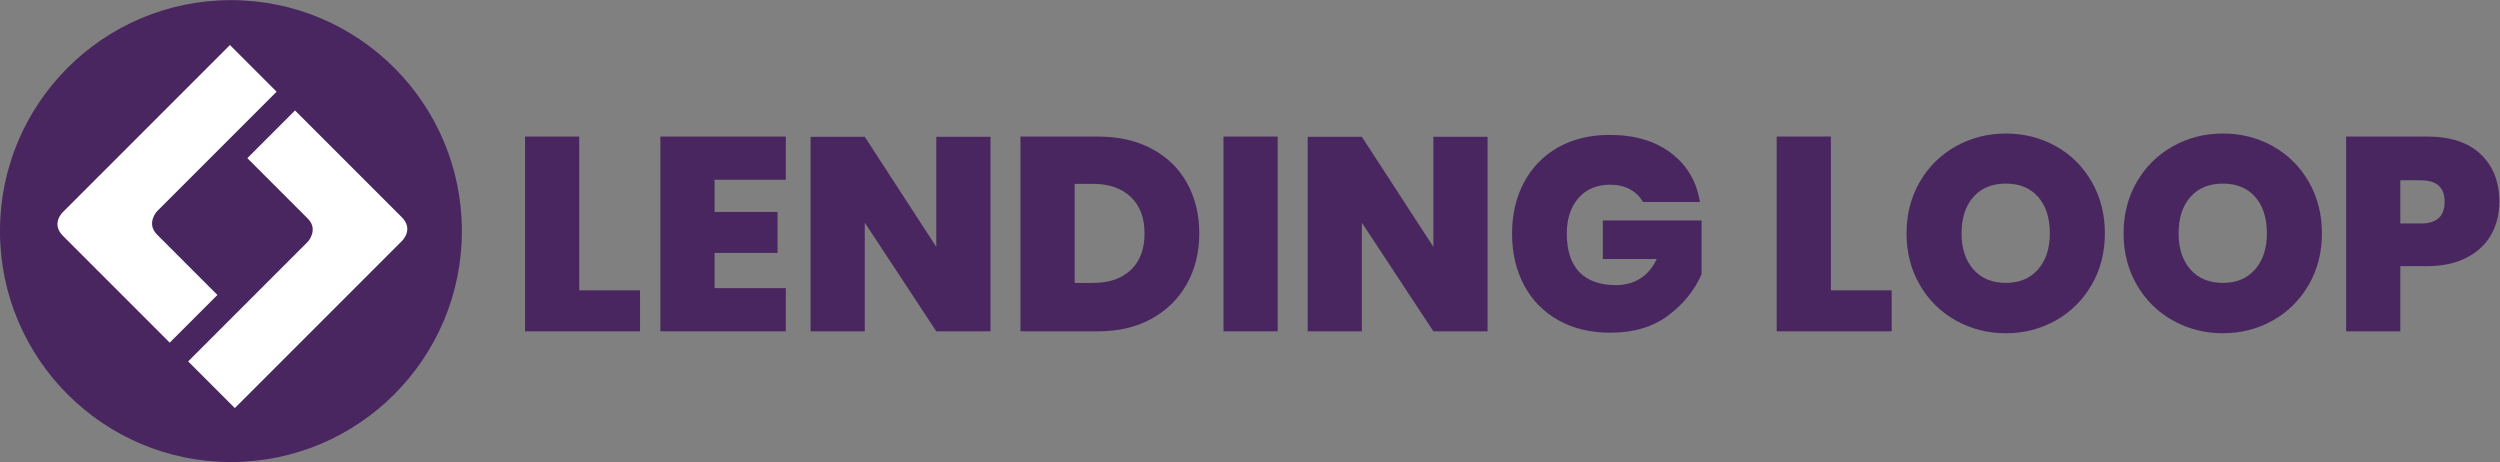
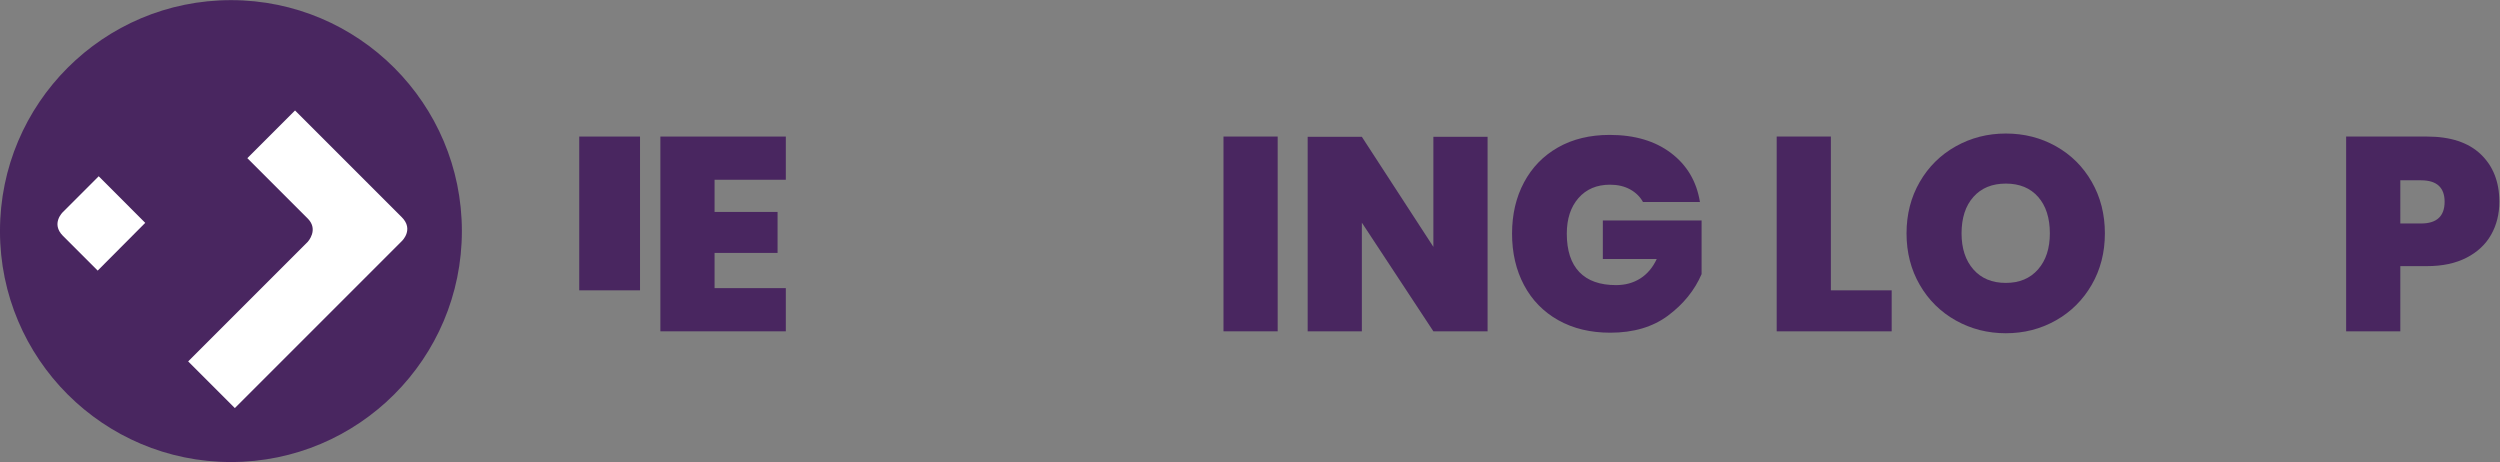
<svg xmlns="http://www.w3.org/2000/svg" viewBox="0 0 1103.874 204" height="204" width="1103.874" xml:space="preserve" id="svg2" version="1.1">
  <rect x="0" y="0" width="1103.874" height="204" fill="#808080" stroke="none" />
  <defs id="defs6">
    <clipPath id="clipPath18" clipPathUnits="userSpaceOnUse">
      <path id="path16" d="M 0,210 H 884 V 0 H 0 Z" />
    </clipPath>
  </defs>
  <g transform="matrix(1.333,0,0,-1.333,-37.333,242.667)" id="g10">
    <g id="g12">
      <g clip-path="url(#clipPath18)" id="g14">
        <g transform="translate(181,105.5)" id="g20">
          <path id="path22" style="fill:#492660;fill-opacity:1;fill-rule:nonzero;stroke:none" d="m 0,0 c 0,-42.25 -34.25,-76.5 -76.5,-76.5 -42.25,0 -76.5,34.25 -76.5,76.5 0,42.25 34.25,76.5 76.5,76.5 C -34.25,76.5 0,42.25 0,0" />
        </g>
        <g transform="translate(104.171,167.132)" id="g24">
-           <path id="path26" style="fill:#ffffff;fill-opacity:1;fill-rule:nonzero;stroke:none" d="m 0,0 15.46,-15.46 -39.615,-39.618 c 0,0 -3.698,-4.006 0,-7.701 3.696,-3.698 20.01,-20.012 20.01,-20.012 l -15.796,-15.796 -23.863,23.863 0.336,31.255 z" />
-         </g>
+           </g>
        <g transform="translate(48.856,111.816)" id="g28">
          <path id="path30" style="fill:#ffffff;fill-opacity:1;fill-rule:nonzero;stroke:none" d="m 0,0 c 0,0 -4.083,-3.815 0,-7.897 4.083,-4.082 11.511,-11.511 11.511,-11.511 L 27.258,-3.591 11.847,11.847" />
        </g>
        <g transform="translate(105.795,46.868)" id="g32">
          <path id="path34" style="fill:#ffffff;fill-opacity:1;fill-rule:nonzero;stroke:none" d="m 0,0 -15.46,15.461 39.615,39.616 c 0,0 3.698,4.006 0,7.702 -3.696,3.698 -20.01,20.012 -20.01,20.012 L 19.941,98.586 43.804,74.725 43.468,43.468 Z" />
        </g>
        <g transform="translate(161.11,102.185)" id="g36">
          <path id="path38" style="fill:#ffffff;fill-opacity:1;fill-rule:nonzero;stroke:none" d="m 0,0 c 0,0 4.082,3.813 0,7.896 -4.083,4.083 -11.511,11.512 -11.511,11.512 L -27.258,3.59 -11.847,-11.849" />
        </g>
        <g transform="translate(219.873,85.874)" id="g40">
-           <path id="path42" style="fill:#492660;fill-opacity:1;fill-rule:nonzero;stroke:none" d="M 0,0 H 20.138 V -13.577 H -17.951 V 50.938 H 0 Z" />
+           <path id="path42" style="fill:#492660;fill-opacity:1;fill-rule:nonzero;stroke:none" d="M 0,0 H 20.138 V -13.577 V 50.938 H 0 Z" />
        </g>
        <g transform="translate(264.705,122.506)" id="g44">
          <path id="path46" style="fill:#492660;fill-opacity:1;fill-rule:nonzero;stroke:none" d="M 0,0 V -10.661 H 20.867 V -24.239 H 0 V -35.902 H 23.601 V -50.209 H -17.951 V 14.307 H 23.601 V 0 Z" />
        </g>
        <g transform="translate(356.101,72.297)" id="g48">
-           <path id="path50" style="fill:#492660;fill-opacity:1;fill-rule:nonzero;stroke:none" d="M 0,0 H -17.952 L -41.644,35.994 V 0 h -17.951 v 64.424 h 17.951 L -17.952,27.975 V 64.424 H 0 Z" />
-         </g>
+           </g>
        <g transform="translate(402.572,92.617)" id="g52">
-           <path id="path54" style="fill:#492660;fill-opacity:1;fill-rule:nonzero;stroke:none" d="m 0,0 c 3.037,2.855 4.556,6.895 4.556,12.12 0,5.162 -1.519,9.188 -4.556,12.073 -3.039,2.885 -7.199,4.329 -12.484,4.329 h -6.105 V -4.282 h 6.105 C -7.199,-4.282 -3.039,-2.855 0,0 M 18.589,-4.602 C 15.855,-9.492 11.967,-13.335 6.925,-16.129 1.882,-18.924 -4.041,-20.32 -10.844,-20.32 h -25.697 v 64.515 h 25.697 c 6.803,0 12.742,-1.352 17.815,-4.055 5.071,-2.703 8.96,-6.485 11.664,-11.345 2.702,-4.86 4.054,-10.419 4.054,-16.675 0,-6.258 -1.366,-11.832 -4.1,-16.722" />
-         </g>
+           </g>
        <path id="path56" style="fill:#492660;fill-opacity:1;fill-rule:nonzero;stroke:none" d="M 451.231,72.297 H 433.28 v 64.516 h 17.951 z" />
        <g transform="translate(520.759,72.297)" id="g58">
          <path id="path60" style="fill:#492660;fill-opacity:1;fill-rule:nonzero;stroke:none" d="M 0,0 H -17.951 L -41.644,35.994 V 0 h -17.951 v 64.424 h 17.951 L -17.951,27.975 V 64.424 H 0 Z" />
        </g>
        <g transform="translate(581.537,131.345)" id="g62">
          <path id="path64" style="fill:#492660;fill-opacity:1;fill-rule:nonzero;stroke:none" d="M 0,0 C 5.285,-4.01 8.475,-9.417 9.568,-16.22 H -9.295 c -0.972,1.761 -2.4,3.158 -4.282,4.192 -1.884,1.032 -4.101,1.549 -6.652,1.549 -4.375,0 -7.853,-1.474 -10.434,-4.42 -2.583,-2.947 -3.873,-6.88 -3.873,-11.8 0,-5.591 1.382,-9.828 4.146,-12.713 2.764,-2.885 6.819,-4.328 12.165,-4.328 3.037,0 5.709,0.73 8.019,2.188 2.309,1.458 4.131,3.613 5.468,6.469 h -17.861 v 12.757 h 32.714 v -17.768 c -2.309,-5.347 -6,-9.919 -11.072,-13.715 -5.072,-3.797 -11.467,-5.695 -19.182,-5.695 -6.56,0 -12.3,1.381 -17.221,4.146 -4.921,2.764 -8.703,6.637 -11.345,11.618 -2.643,4.981 -3.964,10.662 -3.964,17.041 0,6.378 1.321,12.042 3.964,16.994 2.642,4.951 6.392,8.808 11.253,11.573 4.86,2.763 10.57,4.146 17.132,4.146 C -12.06,6.014 -5.285,4.009 0,0" />
        </g>
        <g transform="translate(634.479,85.874)" id="g66">
          <path id="path68" style="fill:#492660;fill-opacity:1;fill-rule:nonzero;stroke:none" d="m 0,0 h 20.139 v -13.577 h -38.09 V 50.938 H 0 Z" />
        </g>
        <g transform="translate(681.68,116.811)" id="g70">
          <path id="path72" style="fill:#492660;fill-opacity:1;fill-rule:nonzero;stroke:none" d="m 0,0 c -2.612,-2.947 -3.918,-6.971 -3.918,-12.074 0,-4.982 1.306,-8.961 3.918,-11.937 2.611,-2.977 6.196,-4.465 10.753,-4.465 4.495,0 8.049,1.488 10.661,4.465 2.611,2.976 3.918,6.955 3.918,11.937 0,5.103 -1.291,9.127 -3.872,12.074 C 18.877,2.946 15.309,4.42 10.753,4.42 6.196,4.42 2.611,2.946 0,0 m 27.383,16.767 c 5.012,-2.825 8.96,-6.759 11.846,-11.801 2.884,-5.043 4.329,-10.722 4.329,-17.04 0,-6.319 -1.458,-11.998 -4.374,-17.04 -2.916,-5.043 -6.88,-8.976 -11.892,-11.8 -5.013,-2.825 -10.525,-4.237 -16.539,-4.237 -6.015,0 -11.543,1.412 -16.585,4.237 -5.043,2.824 -9.022,6.757 -11.938,11.8 -2.915,5.042 -4.373,10.721 -4.373,17.04 0,6.318 1.458,11.997 4.373,17.04 2.916,5.042 6.895,8.976 11.938,11.801 5.042,2.825 10.57,4.237 16.585,4.237 6.073,0 11.618,-1.412 16.63,-4.237" />
        </g>
        <g transform="translate(753.575,116.811)" id="g74">
-           <path id="path76" style="fill:#492660;fill-opacity:1;fill-rule:nonzero;stroke:none" d="m 0,0 c -2.612,-2.947 -3.918,-6.971 -3.918,-12.074 0,-4.982 1.306,-8.961 3.918,-11.937 2.611,-2.977 6.196,-4.465 10.753,-4.465 4.495,0 8.049,1.488 10.661,4.465 2.611,2.976 3.918,6.955 3.918,11.937 0,5.103 -1.291,9.127 -3.872,12.074 C 18.877,2.946 15.309,4.42 10.753,4.42 6.196,4.42 2.611,2.946 0,0 m 27.383,16.767 c 5.012,-2.825 8.96,-6.759 11.846,-11.801 2.884,-5.043 4.329,-10.722 4.329,-17.04 0,-6.319 -1.458,-11.998 -4.374,-17.04 -2.916,-5.043 -6.88,-8.976 -11.892,-11.8 -5.013,-2.825 -10.525,-4.237 -16.539,-4.237 -6.015,0 -11.543,1.412 -16.585,4.237 -5.043,2.824 -9.022,6.757 -11.938,11.8 -2.915,5.042 -4.373,10.721 -4.373,17.04 0,6.318 1.458,11.997 4.373,17.04 2.916,5.042 6.895,8.976 11.938,11.801 5.042,2.825 10.57,4.237 16.585,4.237 6.073,0 11.618,-1.412 16.63,-4.237" />
-         </g>
+           </g>
        <g transform="translate(837.771,115.216)" id="g78">
          <path id="path80" style="fill:#492660;fill-opacity:1;fill-rule:nonzero;stroke:none" d="m 0,0 c 0,4.738 -2.612,7.107 -7.837,7.107 h -6.834 V -7.199 h 6.834 C -2.612,-7.199 0,-4.8 0,0 m -14.671,-21.323 v -21.596 h -17.951 v 64.515 h 26.79 c 7.775,0 13.714,-1.959 17.814,-5.877 C 16.083,11.8 18.134,6.561 18.134,0 c 0,-4.071 -0.911,-7.716 -2.735,-10.935 -1.822,-3.221 -4.541,-5.756 -8.155,-7.609 -3.615,-1.854 -7.973,-2.779 -13.076,-2.779 z" />
        </g>
      </g>
    </g>
  </g>
</svg>